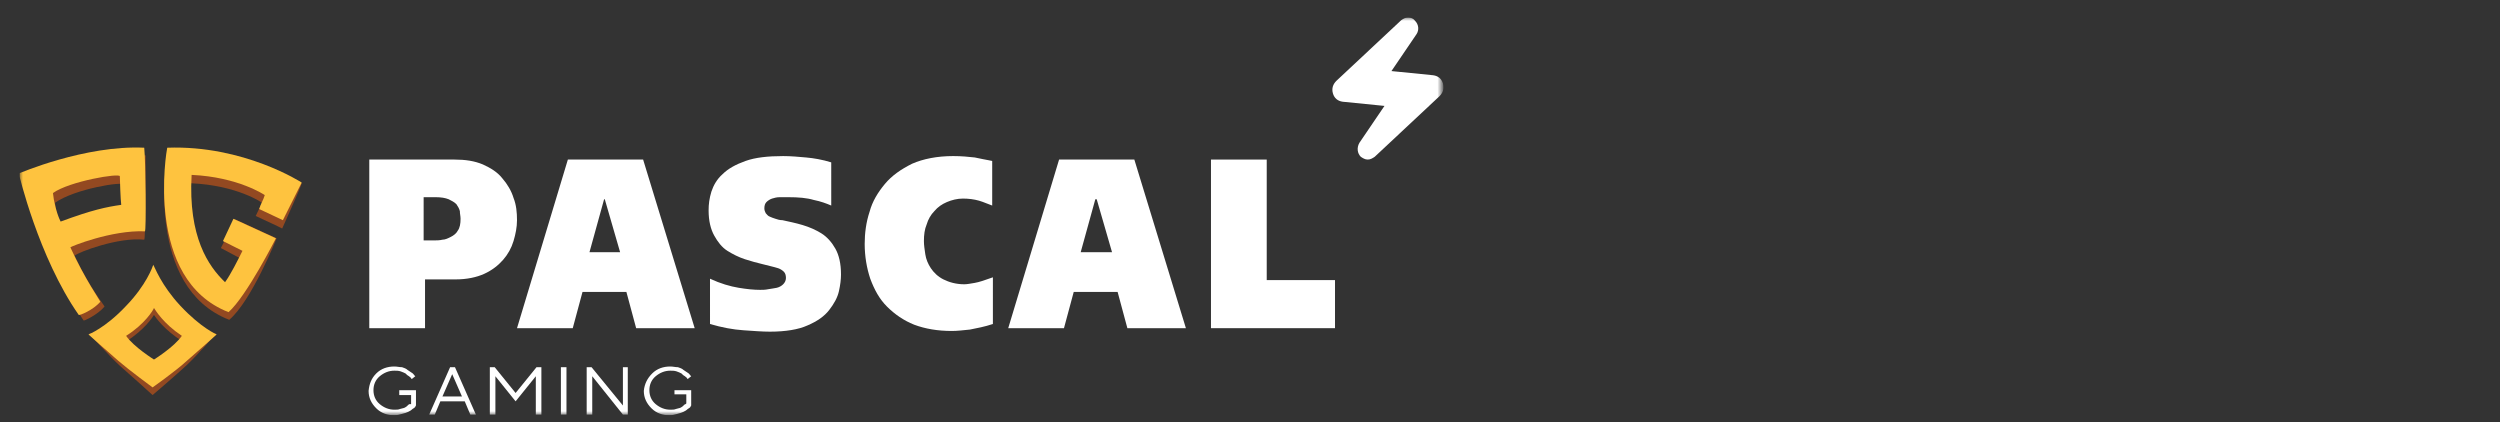
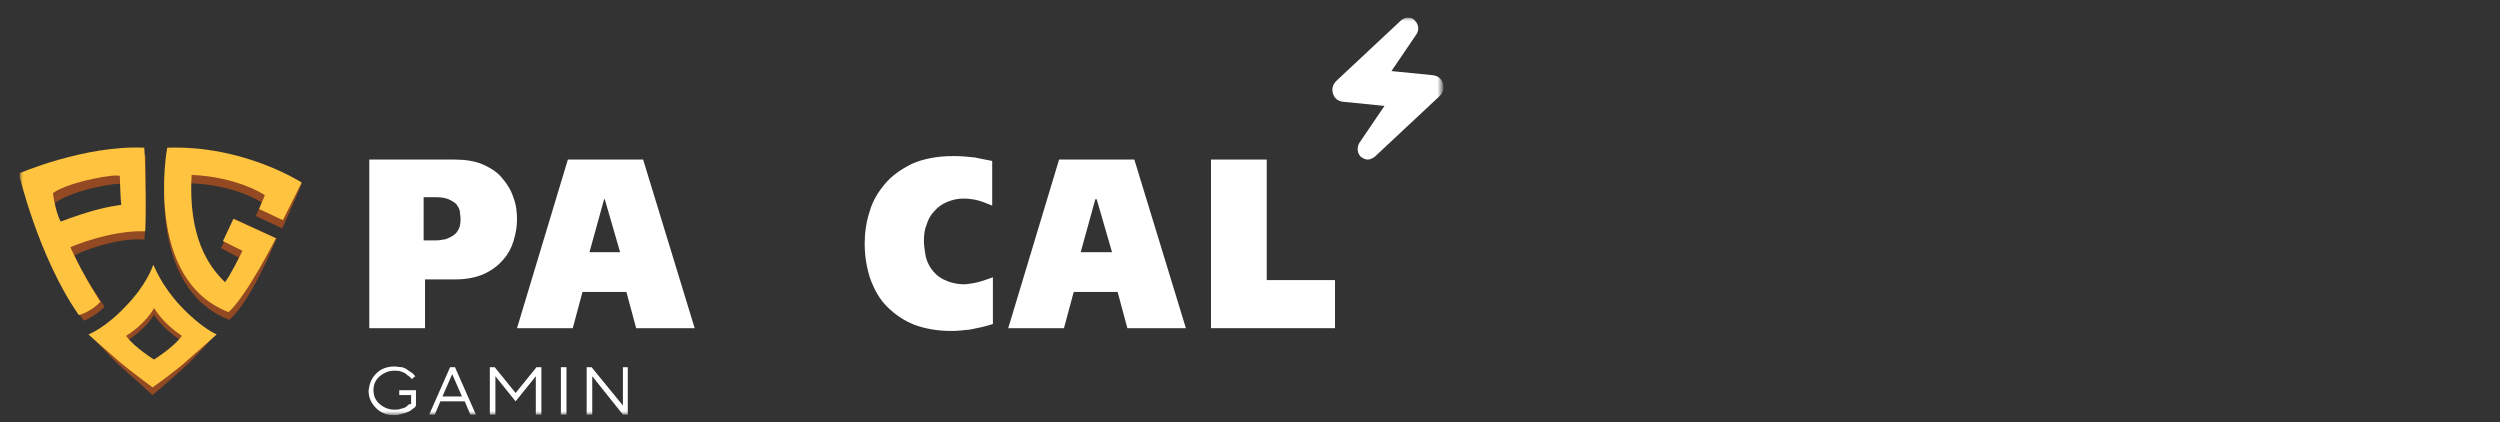
<svg xmlns="http://www.w3.org/2000/svg" xmlns:xlink="http://www.w3.org/1999/xlink" version="1.1" id="Layer_1" x="0px" y="0px" viewBox="0 0 358.8 60.6" style="enable-background:new 0 0 358.8 60.6;" xml:space="preserve">
  <rect x="0" y="0" width="358.8" height="60.6" fill="#333333" stroke="none" />
  <g>
    <defs>
      <rect id="SVGID_1_" x="2.8" y="2.5" width="204.4" height="57.1" />
    </defs>
    <clipPath id="SVGID_00000064341744421080339950000009256911337800822918_">
      <use xlink:href="#SVGID_1_" style="overflow:visible;" />
    </clipPath>
    <g style="clip-path:url(#SVGID_00000064341744421080339950000009256911337800822918_);">
      <defs>
        <filter id="Adobe_OpacityMaskFilter" filterUnits="userSpaceOnUse" x="2.8" y="2.5" width="204.4" height="57.1">
          <feColorMatrix type="matrix" values="1 0 0 0 0  0 1 0 0 0  0 0 1 0 0  0 0 0 1 0" />
        </filter>
      </defs>
      <mask maskUnits="userSpaceOnUse" x="2.8" y="2.5" width="204.4" height="57.1" id="mask0_1_128_00000071542800310751258740000004967524367121586349_">
        <path style="fill:#FFFFFF;filter:url(#Adobe_OpacityMaskFilter);" d="M207.2,2.5H2.8v57.1h204.4V2.5z" />
      </mask>
      <g style="mask:url(#mask0_1_128_00000071542800310751258740000004967524367121586349_);">
        <path style="fill:#FFFFFF;" d="M196.3,22.9c-0.4,0-0.7-0.2-1-0.4c-0.5-0.5-0.6-1.3-0.2-2l3.6-5.3l-6-0.6     c-0.7-0.1-1.2-0.5-1.4-1.2s0-1.3,0.5-1.8l9.3-8.7c0.3-0.2,0.6-0.4,1-0.4c0.4,0,0.8,0.2,1,0.5c0.5,0.5,0.6,1.3,0.2,1.9l-3.6,5.3     l6,0.6c0.7,0.1,1.2,0.5,1.4,1.2c0.2,0.7,0,1.3-0.5,1.8l-9.3,8.7C197,22.7,196.7,22.9,196.3,22.9z" />
        <path style="fill:#FFFFFF;" d="M65.2,22.9c1.6,0,2.9,0.2,4.1,0.7c1.1,0.5,2.1,1.1,2.8,2c0.7,0.8,1.3,1.8,1.6,2.8     c0.4,1,0.5,2.1,0.5,3.2c0,1-0.2,2-0.5,3c-0.3,1-0.8,1.9-1.5,2.7c-0.7,0.8-1.6,1.5-2.7,2c-1.1,0.5-2.5,0.8-4.1,0.8H61v7h-8V22.9     H65.2L65.2,22.9z M60.7,34.5h1.8c0.2,0,0.6,0,1-0.1c0.4,0,0.8-0.2,1.2-0.4s0.8-0.5,1-0.9c0.3-0.4,0.4-1,0.4-1.7     c0-0.4-0.1-0.7-0.1-1.1c-0.1-0.4-0.3-0.7-0.5-1c-0.3-0.3-0.7-0.5-1.1-0.7c-0.5-0.2-1.1-0.3-1.9-0.3h-1.7V34.5z" />
        <path style="fill:#FFFFFF;" d="M92.3,22.9l7.4,24.2h-8.4l-1.4-5.2h-6.3l-1.4,5.2h-8l7.3-24.2H92.3z M86.7,28.6l-2.1,7.6H89     l-2.2-7.6H86.7L86.7,28.6z" />
-         <path style="fill:#FFFFFF;" d="M119.3,29.5c-0.7-0.3-1.5-0.6-2.5-0.8c-1-0.3-2.2-0.4-3.7-0.4c-0.4,0-0.8,0-1.2,0     c-0.4,0-0.8,0.1-1.1,0.2c-0.3,0.1-0.6,0.3-0.8,0.5c-0.2,0.2-0.3,0.5-0.3,0.9c0,0.3,0.1,0.5,0.2,0.7c0.2,0.2,0.3,0.4,0.6,0.5     c0.2,0.1,0.5,0.2,0.8,0.3c0.3,0.1,0.6,0.2,1,0.2c0.9,0.2,1.9,0.4,2.9,0.7c1,0.3,1.9,0.7,2.7,1.2c0.8,0.5,1.5,1.3,2,2.2     c0.5,0.9,0.8,2.1,0.8,3.7c0,0.7-0.1,1.5-0.3,2.4c-0.2,0.9-0.7,1.8-1.4,2.7c-0.7,0.9-1.7,1.6-3.1,2.2c-1.3,0.6-3.2,0.9-5.4,0.9     c-1.1,0-2.3-0.1-3.8-0.2c-1.5-0.1-3.1-0.4-4.8-0.9V40c1.5,0.7,2.9,1.1,4.1,1.3c1.2,0.2,2.2,0.3,3.1,0.3c0.4,0,0.7,0,1.2-0.1     s0.8-0.1,1.2-0.2c0.4-0.1,0.7-0.3,0.9-0.5c0.2-0.2,0.4-0.5,0.4-0.9s-0.1-0.7-0.3-0.9c-0.2-0.2-0.5-0.4-0.8-0.5     c-0.3-0.1-0.7-0.2-1.1-0.3c-0.4-0.1-0.8-0.2-1.2-0.3c-0.8-0.2-1.6-0.4-2.5-0.7c-0.9-0.3-1.7-0.7-2.5-1.2     c-0.8-0.5-1.4-1.3-1.9-2.2c-0.5-0.9-0.8-2.1-0.8-3.6c0-0.9,0.1-1.7,0.4-2.7c0.3-0.9,0.8-1.8,1.6-2.5c0.8-0.8,1.9-1.4,3.3-1.9     c1.4-0.5,3.2-0.7,5.4-0.7c1.1,0,2.2,0.1,3.3,0.2c1.1,0.1,2.3,0.3,3.6,0.7V29.5L119.3,29.5L119.3,29.5z" />
        <path style="fill:#FFFFFF;" d="M142.5,46.5c-1.2,0.4-2.3,0.6-3.3,0.8c-1,0.1-1.8,0.2-2.6,0.2c-2,0-3.8-0.3-5.4-0.9     c-1.5-0.6-2.8-1.5-3.9-2.6c-1.1-1.1-1.8-2.4-2.4-4c-0.5-1.5-0.8-3.2-0.8-5c0-1.5,0.2-3.1,0.7-4.6c0.4-1.5,1.2-2.8,2.2-4     c1-1.2,2.3-2.1,3.9-2.9c1.6-0.7,3.6-1.1,5.9-1.1c1.2,0,2.2,0.1,3.1,0.2c0.9,0.2,1.5,0.3,2,0.4l0.5,0.1v6.4     c-0.6-0.2-1.2-0.5-1.9-0.7c-0.7-0.2-1.5-0.3-2.3-0.3c-0.8,0-1.6,0.2-2.3,0.5c-0.7,0.3-1.3,0.7-1.8,1.3c-0.5,0.5-0.9,1.2-1.1,1.9     c-0.3,0.7-0.4,1.5-0.4,2.4c0,0.6,0.1,1.2,0.2,1.9c0.1,0.7,0.4,1.4,0.8,2c0.4,0.6,1,1.2,1.8,1.6c0.8,0.4,1.8,0.7,3,0.7     c0.4,0,0.9-0.1,1.5-0.2s1.5-0.4,2.6-0.8L142.5,46.5L142.5,46.5z" />
        <path style="fill:#FFFFFF;" d="M162.8,22.9l7.4,24.2h-8.4l-1.4-5.2h-6.3l-1.4,5.2h-8l7.3-24.2H162.8z M157.2,28.6l-2.1,7.6h4.5     l-2.2-7.6H157.2L157.2,28.6z" />
        <path style="fill:#FFFFFF;" d="M173.8,22.9h8v17.3h9.8v6.9h-17.8V22.9z" />
        <path style="fill:#FFFFFF;" d="M54,53.6c0.7-0.7,1.6-1,2.6-1c0.4,0,0.7,0.1,1.1,0.1c0.3,0.1,0.6,0.2,0.8,0.4     c0.2,0.1,0.4,0.3,0.6,0.4c0.2,0.1,0.3,0.3,0.4,0.4l0.1,0.1l-0.5,0.4c0,0-0.1-0.1-0.1-0.1c0-0.1-0.1-0.1-0.3-0.3     c-0.2-0.1-0.3-0.2-0.5-0.4c-0.2-0.1-0.4-0.2-0.7-0.3c-0.3-0.1-0.6-0.1-0.9-0.1c-0.8,0-1.5,0.3-2.1,0.8c-0.6,0.5-0.9,1.2-0.9,2     c0,0.8,0.3,1.5,0.9,2c0.6,0.5,1.3,0.8,2.1,0.8c0.3,0,0.6,0,0.8-0.1c0.3-0.1,0.5-0.1,0.7-0.2c0.2-0.1,0.3-0.2,0.4-0.3     c0.1-0.1,0.2-0.2,0.3-0.2L59,58v-1.3h-1.7V56h2.4v2.2c0,0-0.1,0.1-0.1,0.2c-0.1,0.1-0.2,0.2-0.4,0.3c-0.2,0.2-0.4,0.3-0.6,0.4     c-0.2,0.1-0.5,0.2-0.9,0.3c-0.4,0.1-0.7,0.2-1.1,0.2c-1,0-1.9-0.3-2.6-1c-0.7-0.7-1.1-1.5-1.1-2.5C53,55.1,53.3,54.3,54,53.6     L54,53.6z" />
        <path style="fill:#FFFFFF;" d="M63.2,57.6l-0.8,1.9h-0.8l3-6.8h0.7l3,6.8h-0.8l-0.8-1.9H63.2L63.2,57.6z M64.9,53.7l-1.4,3.2h2.8     L64.9,53.7z" />
        <path style="fill:#FFFFFF;" d="M74,57.6L71.1,54v5.5h-0.8v-6.8H71l3,3.7l3-3.7h0.7v6.8h-0.8V54L74,57.6z" />
        <path style="fill:#FFFFFF;" d="M81.3,52.7h-0.8v6.8h0.8V52.7z" />
        <path style="fill:#FFFFFF;" d="M90.1,52.7v6.8h-0.7L85,54v5.5h-0.8v-6.8h0.7l4.5,5.5v-5.5H90.1z" />
-         <path style="fill:#FFFFFF;" d="M93.6,53.6c0.7-0.7,1.6-1,2.6-1c0.4,0,0.7,0.1,1.1,0.1c0.3,0.1,0.6,0.2,0.8,0.4     c0.2,0.1,0.4,0.3,0.6,0.4c0.2,0.1,0.3,0.3,0.4,0.4l0.1,0.1l-0.5,0.4c0,0-0.1-0.1-0.1-0.1c0-0.1-0.1-0.1-0.3-0.3     c-0.2-0.1-0.3-0.2-0.5-0.4c-0.2-0.1-0.4-0.2-0.7-0.3c-0.3-0.1-0.6-0.1-0.9-0.1c-0.8,0-1.5,0.3-2.1,0.8c-0.6,0.5-0.9,1.2-0.9,2     c0,0.8,0.3,1.5,0.9,2c0.6,0.5,1.3,0.8,2.1,0.8c0.3,0,0.6,0,0.8-0.1c0.3-0.1,0.5-0.1,0.7-0.2c0.2-0.1,0.3-0.2,0.4-0.3     c0.1-0.1,0.2-0.2,0.3-0.2l0.1-0.1v-1.3h-1.7V56h2.4v2.2c0,0-0.1,0.1-0.1,0.2c-0.1,0.1-0.2,0.2-0.4,0.3c-0.2,0.2-0.4,0.3-0.6,0.4     c-0.2,0.1-0.5,0.2-0.9,0.3c-0.4,0.1-0.7,0.2-1.1,0.2c-1,0-1.9-0.3-2.6-1c-0.7-0.7-1.1-1.5-1.1-2.5C92.5,55.1,92.9,54.3,93.6,53.6     L93.6,53.6z" />
        <path style="fill:#934921;" d="M26,44.6c-2.8-3-3.7-5.6-3.9-5.9c-0.1,0.3-1,2.9-3.9,5.9c-3,3.2-5.4,3.3-5.4,3.3s3,3.3,4.3,4.5     c1.5,1.3,4.8,4.3,4.8,4.3s3.4-2.9,4.9-4.3c1.5-1.4,4.2-4.5,4.2-4.5S29,47.9,26,44.6 M22.1,52.4c0,0-2.9-1.8-4-3.4     c2.7-1.7,3.8-3.5,4-3.8c0.2,0.3,1.4,2.1,4.1,3.8C25,50.5,22.2,52.4,22.1,52.4z" />
        <path style="fill:#934921;" d="M20.7,34.4c-3.7-0.4-9.5,1.8-10,2.3c2.1,4.5,4.4,7.3,4.3,7.3c-1,1.2-3,2.1-3,2     c-5.6-8.3-8.8-20.1-8.8-20.1s9.3-4.1,17.7-3.6C20.9,24.1,20.9,34.4,20.7,34.4 M17.7,26.5c0-0.5-7,0.6-9.8,2.6     c0.1,1.1,0.5,2.6,1.1,3.8c4.5-1.7,6.4-2.1,8.5-2.3C17.4,29.8,17.7,26.9,17.7,26.5L17.7,26.5z" />
        <path style="fill:#934921;" d="M24,22.3c-0.1,0.4-3.2,18.9,8.9,23.6c3.2-2.7,6.8-11.7,6.8-11.7l-5.9-2.7l-2.1,4.1l3.2,1.7     c-0.7,1.4-1.7,3.4-2.6,4.4c-2.4-2.3-5.4-6.5-4.9-15.4c6.7,0.3,10.2,2.8,10.2,2.8c-0.3,0.6-0.6,1.3-0.9,1.9c0,0,3.7,1.7,3.8,1.8     c0.6-1.4,2.5-5.5,2.8-6.5C43.2,26.1,35,21.9,24,22.3L24,22.3z" />
        <path style="fill:#FEC33F;" d="M20.8,33.2C16,33,10.1,35.4,10.1,35.5c2.1,4.6,4.3,7.7,4.3,7.8c-1,1.2-3,2-3.1,1.9     c-5.8-8.3-8.6-20.3-8.6-20.3s9.5-4.1,18-3.7C20.9,23,21,33.2,20.8,33.2 M17.2,25.3c0-0.5-7.2,0.7-9.6,2.4     c0.1,1.1,0.5,2.9,1.1,4.1c4.6-1.7,6.6-2.1,8.7-2.4C17.3,28.7,17.2,25.7,17.2,25.3L17.2,25.3z" />
        <path style="fill:#FEC33F;" d="M24,21.2c-0.1,0.4-3.3,18.9,8.8,23.6c2.6-2.3,6.8-10.6,6.8-10.6l-6.1-2.8L32,34.6l2.8,1.4     c-0.7,1.4-1.7,3.4-2.5,4.5c-2.4-2.3-5.3-6.5-4.8-15.4c6.7,0.3,10.5,2.9,10.5,2.9c-0.2,0.7-0.6,1.3-0.8,2c0,0,3.4,1.6,3.4,1.6     c0.8-1.6,2.7-5.4,2.7-5.4S35,20.8,24,21.2L24,21.2z" />
        <path style="fill:#FEC33F;" d="M25.9,43.9c-2.8-3-3.7-5.6-3.9-5.9c-0.1,0.3-1,2.9-3.9,5.9c-3,3.2-5.4,4.1-5.4,4.1     s2.9,2.6,4.3,3.8c1.5,1.3,4.9,3.8,4.9,3.8s3.4-2.4,4.9-3.8c1.4-1.2,4.3-3.8,4.3-3.8S28.9,47.1,25.9,43.9z M22.1,51.6     c0,0-2.9-1.8-4-3.4c2.7-1.7,3.9-3.7,4-4c0.2,0.3,1.3,2.2,4,4C25,49.8,22.1,51.6,22.1,51.6z" />
      </g>
    </g>
  </g>
</svg>